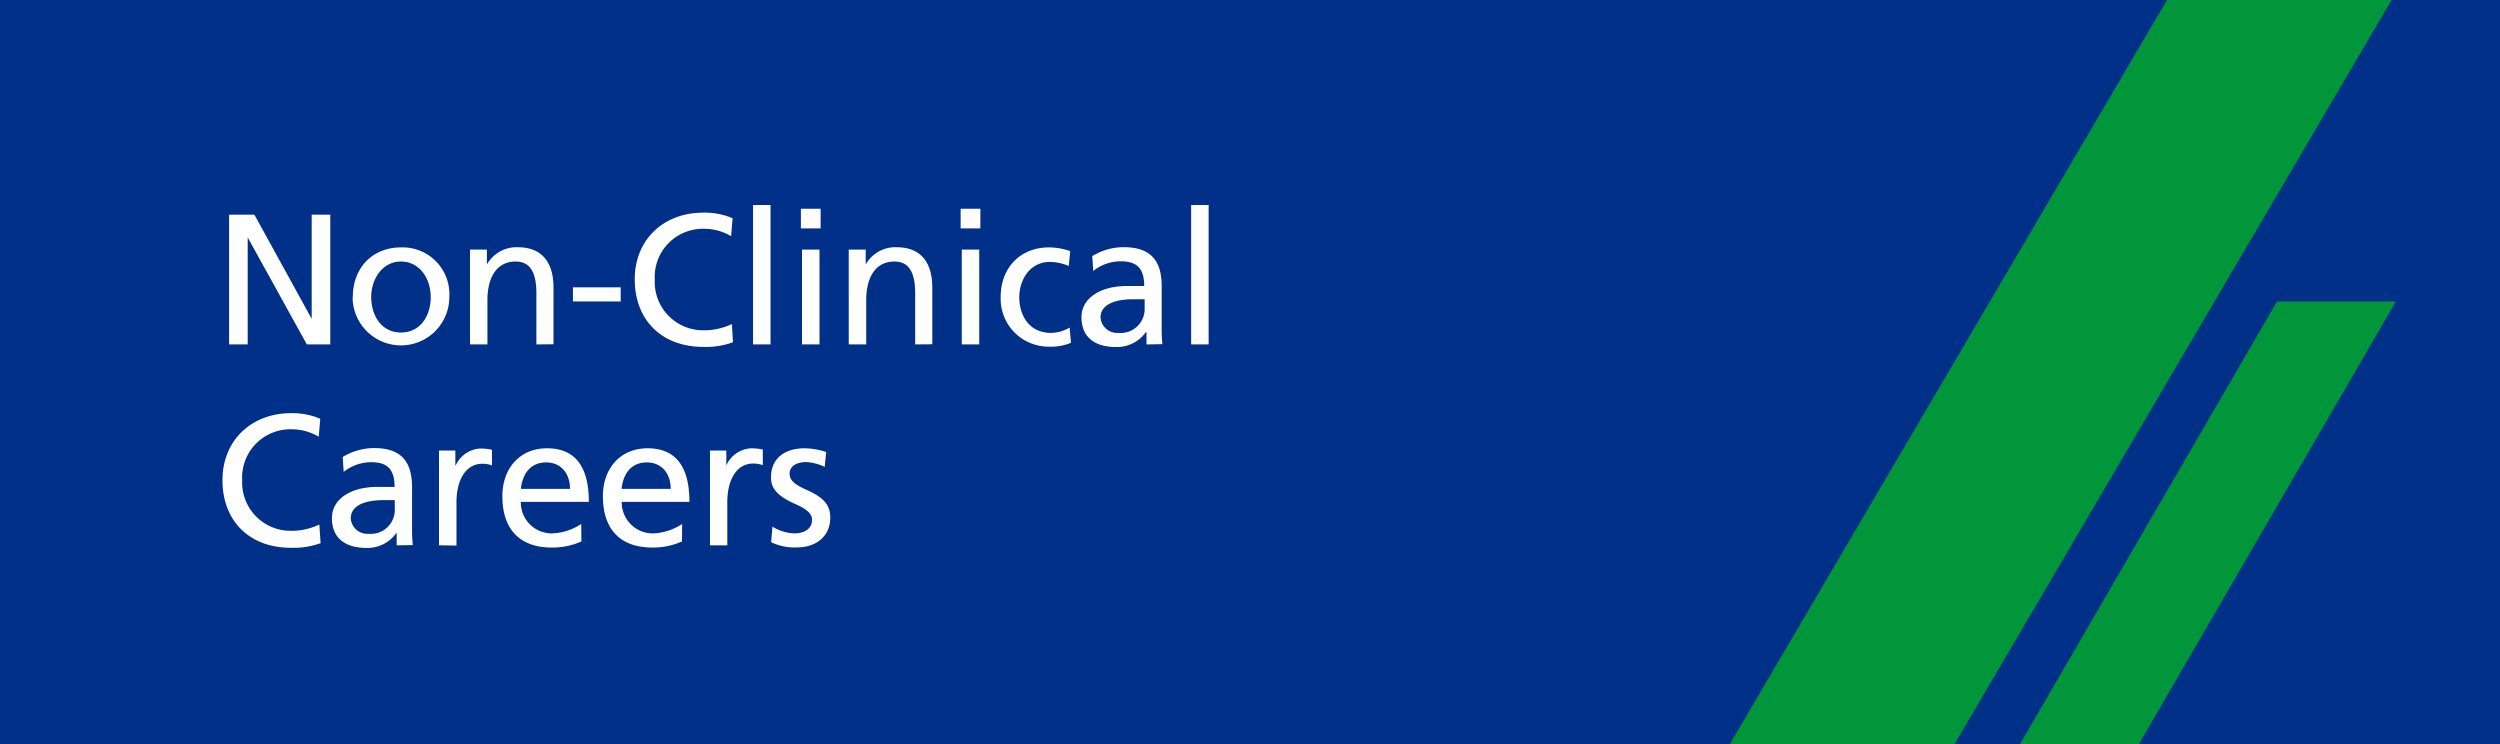
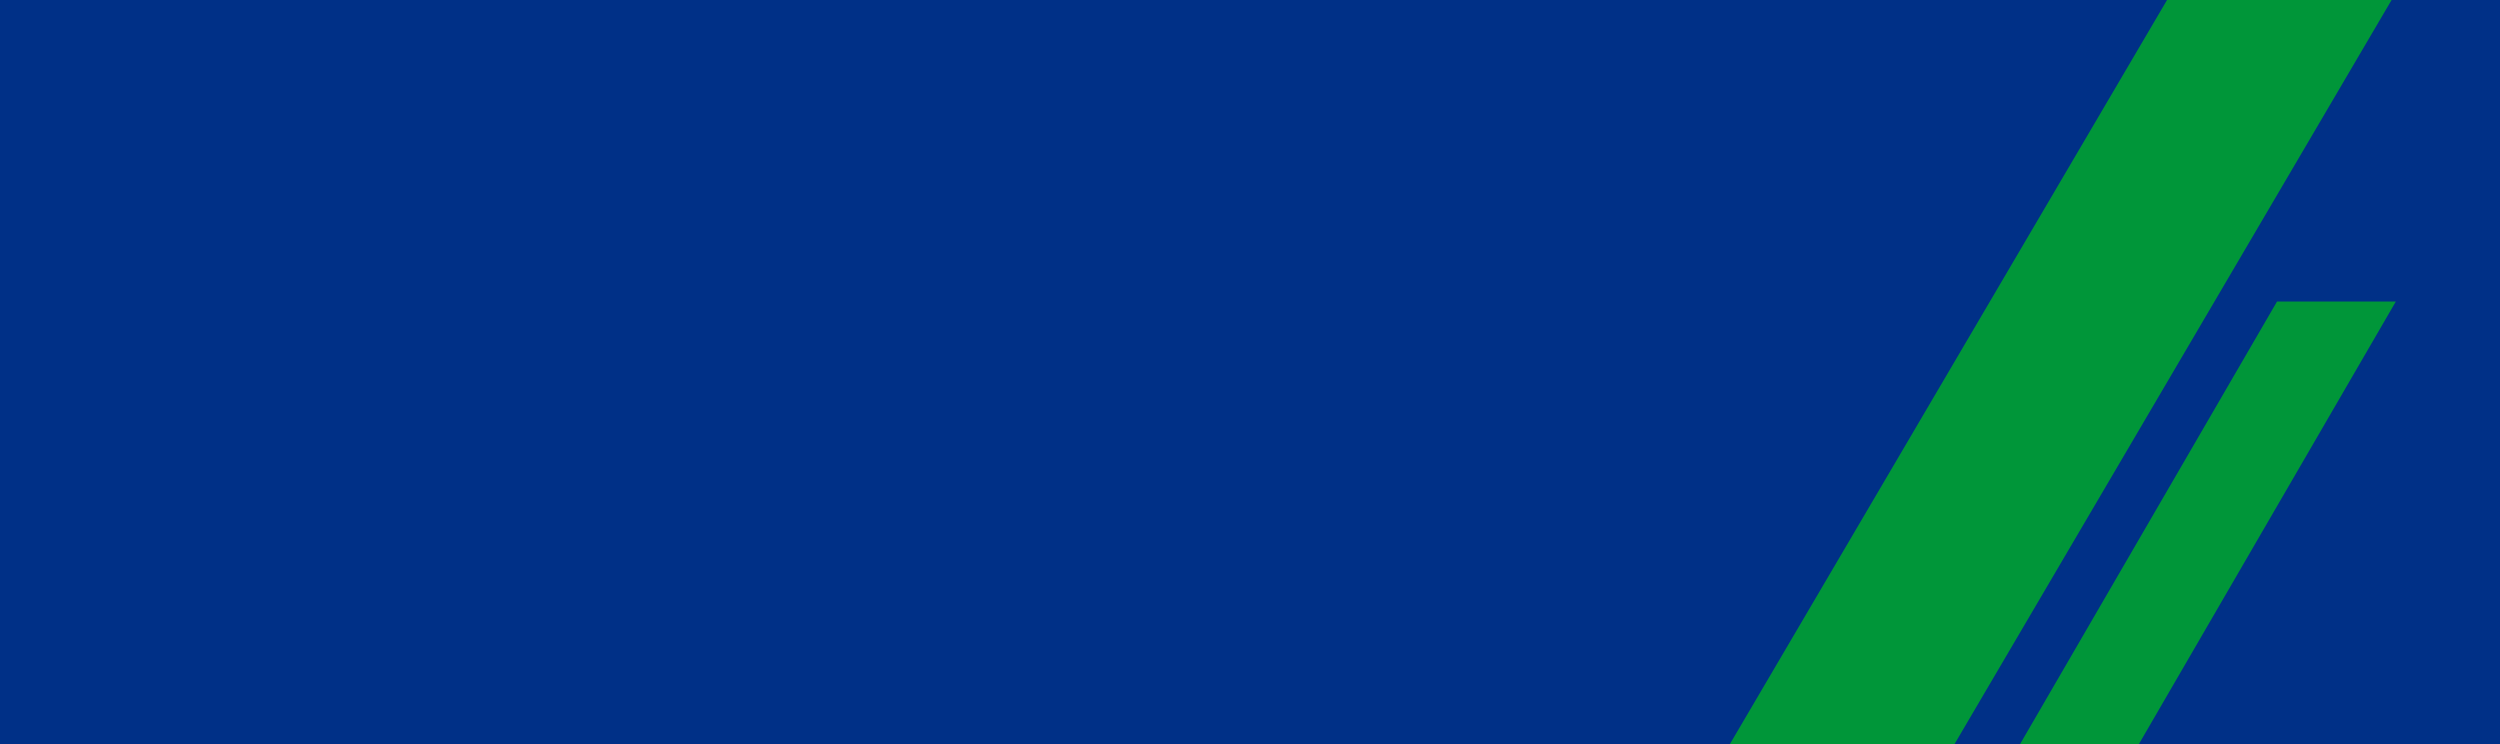
<svg xmlns="http://www.w3.org/2000/svg" id="Layer_1" data-name="Layer 1" viewBox="0 0 336 100">
  <defs>
    <style>.cls-2{fill:#009639}.cls-3{fill:#fff}</style>
  </defs>
  <path style="fill:#003087" d="M0 0h336v100H0z" />
  <path class="cls-2" d="M262.69 100H232.5L291.25 0h30.18l-58.74 100zM287.47 100H271.5l34.53-59.47H322L287.47 100z" />
-   <path class="cls-3" d="M41.24 46.29 33.34 32h-.05v14.29h-2.5V28.85h3.4l7.7 14v-14h2.5v17.44ZM47.42 39.92c0-3.9 2.6-6.67 6.5-6.67a6.29 6.29 0 0 1 6.47 6.67 6.49 6.49 0 1 1-13 0Zm10.47 0c0-2.52-1.53-4.77-4-4.77s-4 2.32-4 4.77 1.35 4.77 4 4.77 4-2.29 4-4.77ZM72.09 46.29V39.4c0-3.35-1.23-4.25-2.8-4.25-2.45 0-3.78 2-3.78 5.22v5.92h-2.34V33.55h2.27v2a4.56 4.56 0 0 1 4.17-2.32c3.2 0 4.78 2 4.78 5.42v7.62ZM77 40.52v-1.9h6.42v1.9ZM98.51 46a10.53 10.53 0 0 1-4 .62c-5.58 0-9.2-3.6-9.2-9.09 0-5.3 3.85-8.95 9.22-8.95a9.56 9.56 0 0 1 3.93.75l-.2 2.42a7 7 0 0 0-3.6-1A6.48 6.48 0 0 0 88 37.57a6.5 6.5 0 0 0 6.57 6.82 8.53 8.53 0 0 0 3.8-.85ZM101.21 46.29V27.55h2.35v18.74ZM107.64 30.7v-2.65h2.65v2.65Zm.15 15.59V33.55h2.35v12.74ZM123 46.29V39.4c0-3.35-1.23-4.25-2.8-4.25-2.45 0-3.78 2-3.78 5.22v5.92h-2.35V33.55h2.28v2a4.56 4.56 0 0 1 4.17-2.32c3.2 0 4.78 2 4.78 5.42v7.62ZM129.11 30.7v-2.65h2.65v2.65Zm.15 15.59V33.55h2.35v12.74ZM143.94 46.07a6.93 6.93 0 0 1-2.95.52 6.44 6.44 0 0 1-6.5-6.67c0-3.9 2.6-6.67 6.5-6.67a8.84 8.84 0 0 1 2.85.5l-.2 2a6.63 6.63 0 0 0-2.55-.55c-2.58 0-4.1 2.3-4.1 4.77 0 2.3 1.25 4.77 4.25 4.77a4.92 4.92 0 0 0 2.52-.72ZM154.09 46.29v-1.65H154a4.74 4.74 0 0 1-4 2c-2.95 0-4.65-1.4-4.65-4s2.58-4.2 6.1-4.2h2.33c0-2.32-.93-3.32-3.15-3.32a5.94 5.94 0 0 0-3.7 1.3l-.13-2a8.15 8.15 0 0 1 4.2-1.2c3.53 0 5.13 1.67 5.13 5.25v5.59a18.3 18.3 0 0 0 .1 2.2Zm-.25-6.07h-1.53c-2.65 0-4.4.8-4.4 2.45a2.24 2.24 0 0 0 2.4 2.07 3.22 3.22 0 0 0 3.53-3.34ZM160.09 46.29V27.55h2.35v18.74ZM43.09 73a10.63 10.63 0 0 1-4 .62c-5.57 0-9.19-3.6-9.19-9.09 0-5.3 3.85-9 9.22-9a9.54 9.54 0 0 1 3.92.75l-.2 2.42a7 7 0 0 0-3.6-1 6.48 6.48 0 0 0-6.69 6.82 6.5 6.5 0 0 0 6.57 6.82 8.53 8.53 0 0 0 3.8-.85ZM53.31 73.29v-1.65h-.05a4.73 4.73 0 0 1-4 2c-2.95 0-4.65-1.4-4.65-4s2.57-4.2 6.1-4.2h2.32c0-2.32-.92-3.32-3.14-3.32a5.94 5.94 0 0 0-3.7 1.3l-.13-2a8.15 8.15 0 0 1 4.2-1.2c3.52 0 5.12 1.67 5.12 5.25v5.59a20.64 20.64 0 0 0 .1 2.2Zm-.25-6.07h-1.52c-2.65 0-4.4.8-4.4 2.45a2.23 2.23 0 0 0 2.4 2.07 3.22 3.22 0 0 0 3.52-3.34ZM59 73.29V60.55h2.2v2h.05a3.85 3.85 0 0 1 3.35-2.27 7.14 7.14 0 0 1 1.52.17v2.1a3.59 3.59 0 0 0-1.3-.22c-2.15 0-3.47 2.07-3.47 5.2v5.79ZM78.14 72.77a9.51 9.51 0 0 1-4 .82c-4.32 0-6.62-2.5-6.62-6.89 0-3.85 2.42-6.45 6-6.45 3.7 0 5.62 2.35 5.62 7.2H70a4.16 4.16 0 0 0 4.19 4.24 7.61 7.61 0 0 0 3.93-1.27Zm-1.53-7.07c0-2.05-1.2-3.55-3.2-3.55S70.27 63.5 70 65.7ZM91.66 72.77a9.5 9.5 0 0 1-4 .82c-4.33 0-6.63-2.5-6.63-6.89 0-3.85 2.43-6.45 6-6.45 3.7 0 5.63 2.35 5.63 7.2h-9.1a4.18 4.18 0 0 0 4.2 4.24 7.57 7.57 0 0 0 3.92-1.27Zm-1.52-7.07c0-2.05-1.2-3.55-3.2-3.55s-3.15 1.35-3.4 3.55ZM95.42 73.29V60.55h2.2v2a3.86 3.86 0 0 1 3.38-2.3 7.14 7.14 0 0 1 1.52.17v2.1a3.56 3.56 0 0 0-1.3-.22c-2.15 0-3.47 2.07-3.47 5.2v5.79ZM103.82 70.79a6.23 6.23 0 0 0 2.92.9c1.25 0 2.4-.55 2.4-1.82 0-.7-.45-1.33-2.3-2.15-2.62-1.17-3.22-2.27-3.22-3.57 0-2.65 2-3.9 4.5-3.9a9.65 9.65 0 0 1 2.92.5l-.2 2a6.84 6.84 0 0 0-2.47-.65c-1.28 0-2.25.55-2.25 1.55s.87 1.57 2.47 2.27c2.17 1 3 2 3 3.65 0 2.42-1.8 4-4.47 4a7.18 7.18 0 0 1-3.48-.7Z" />
</svg>